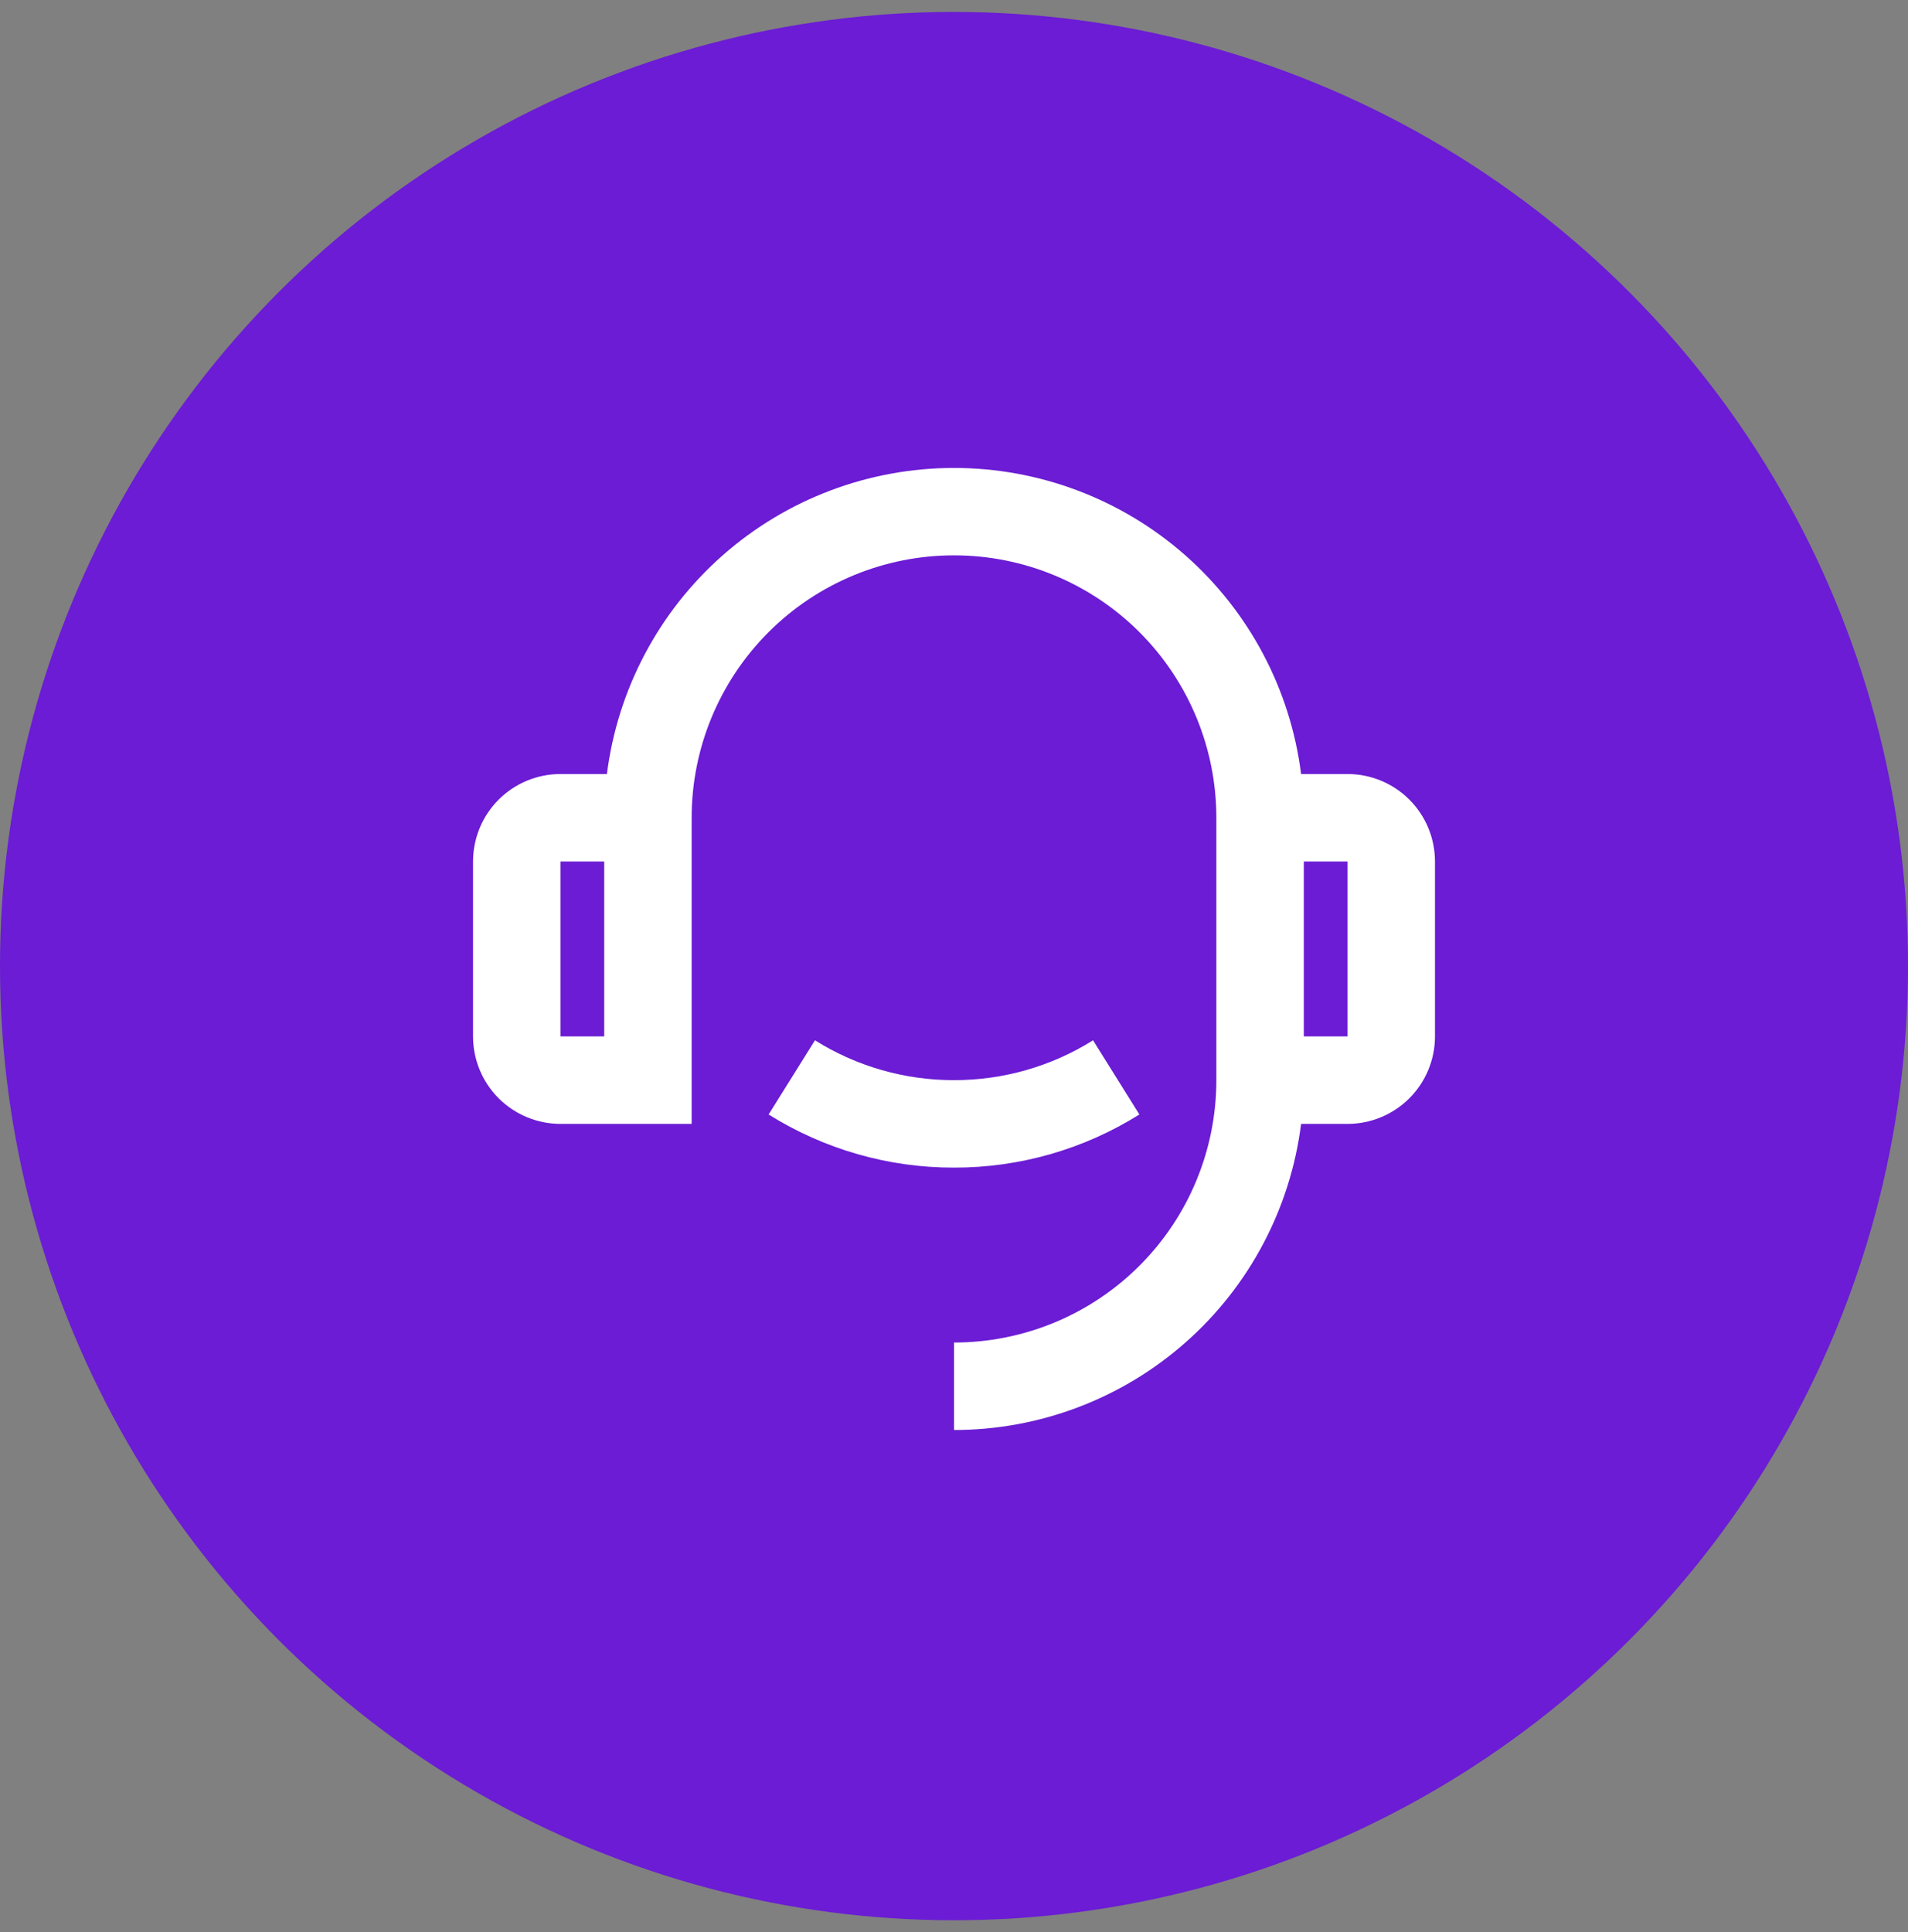
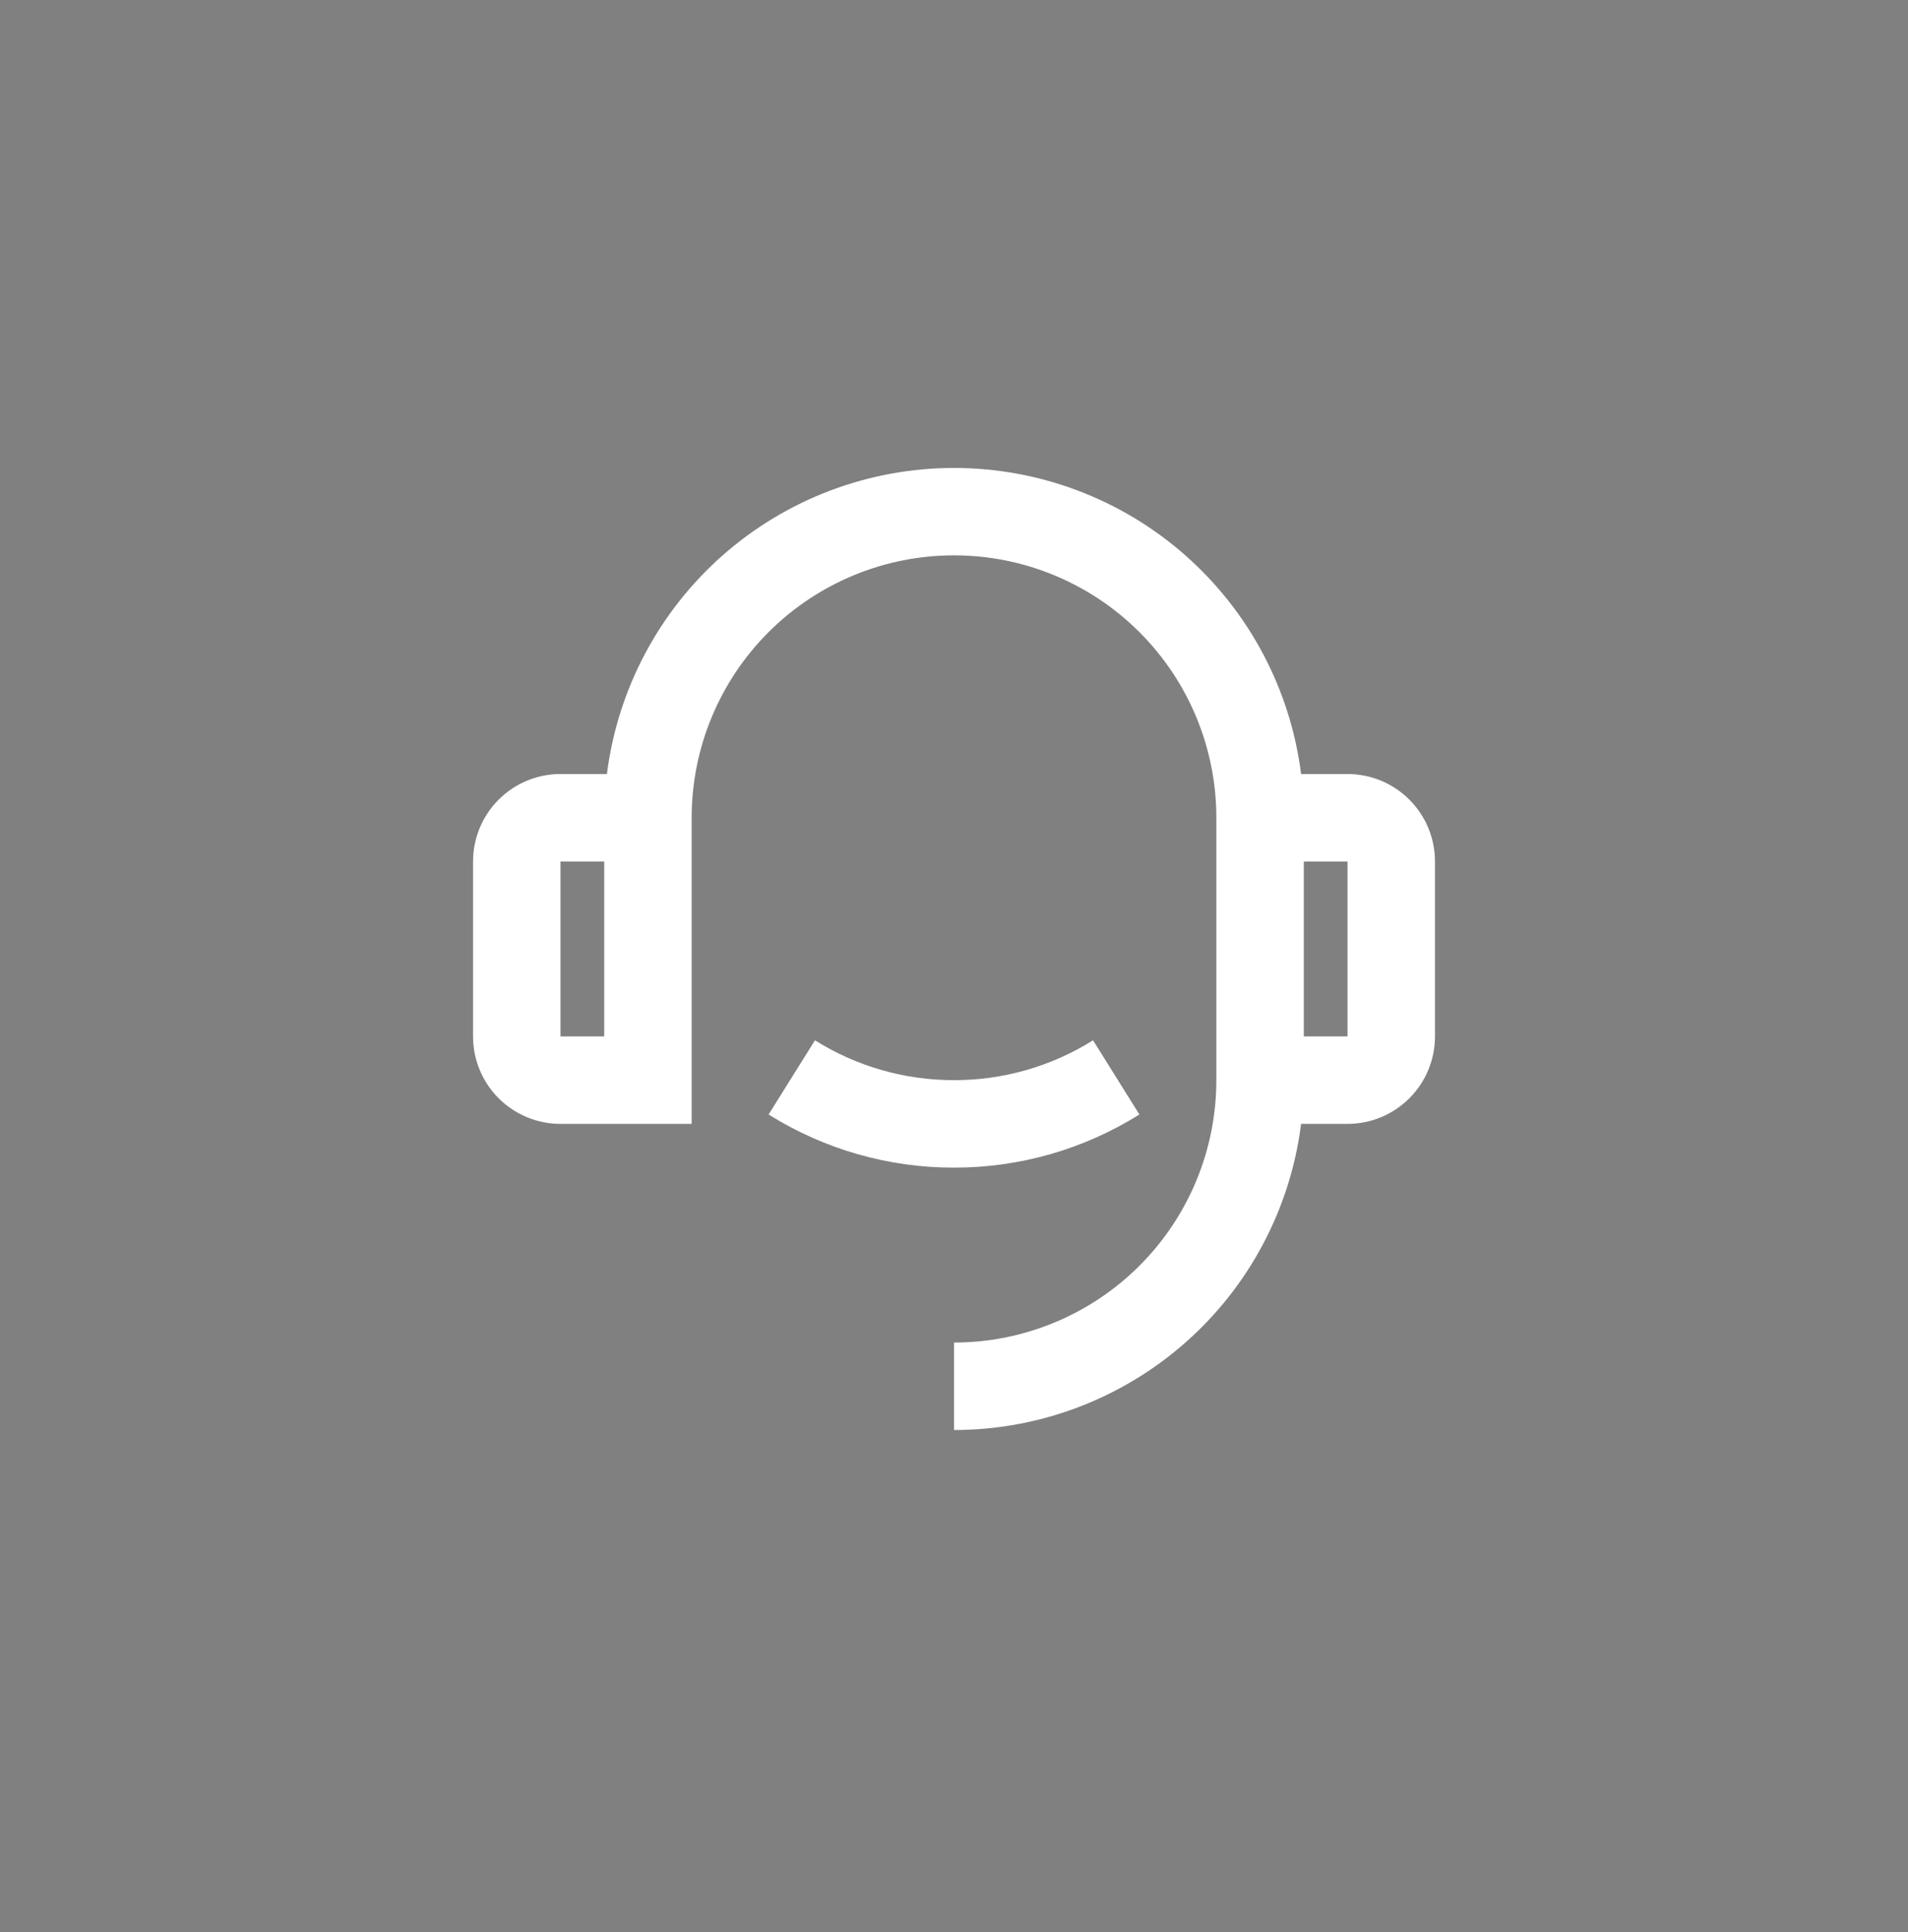
<svg xmlns="http://www.w3.org/2000/svg" fill="none" viewBox="0 0 80 81" height="81" width="80">
  <rect x="0" y="0" width="80" height="81" fill="#808080" stroke="none" />
-   <circle fill="#6B1CD4" r="40" cy="40.5" cx="40" />
  <path fill="white" d="M54.553 32.448H56.5C57.473 32.448 58.405 32.834 59.093 33.522C59.781 34.209 60.167 35.142 60.167 36.115V43.448C60.167 44.42 59.781 45.353 59.093 46.041C58.405 46.728 57.473 47.115 56.5 47.115H54.553C54.107 50.659 52.382 53.919 49.702 56.282C47.023 58.645 43.573 59.948 40 59.948V56.281C42.917 56.281 45.715 55.122 47.778 53.059C49.841 50.997 51 48.199 51 45.281V34.281C51 31.364 49.841 28.566 47.778 26.503C45.715 24.44 42.917 23.281 40 23.281C37.083 23.281 34.285 24.44 32.222 26.503C30.159 28.566 29 31.364 29 34.281V47.115H23.5C22.528 47.115 21.595 46.728 20.907 46.041C20.22 45.353 19.834 44.42 19.834 43.448V36.115C19.834 35.142 20.22 34.209 20.907 33.522C21.595 32.834 22.528 32.448 23.5 32.448H25.447C25.895 28.904 27.62 25.645 30.299 23.282C32.979 20.92 36.428 19.617 40 19.617C43.572 19.617 47.022 20.92 49.701 23.282C52.38 25.645 54.106 28.904 54.553 32.448ZM23.5 36.115V43.448H25.334V36.115H23.5ZM54.667 36.115V43.448H56.5V36.115H54.667ZM32.227 46.721L34.17 43.611C35.917 44.706 37.938 45.285 40 45.281C42.062 45.285 44.083 44.706 45.83 43.611L47.773 46.721C45.444 48.18 42.749 48.953 40 48.948C37.251 48.953 34.556 48.18 32.227 46.721Z" />
</svg>